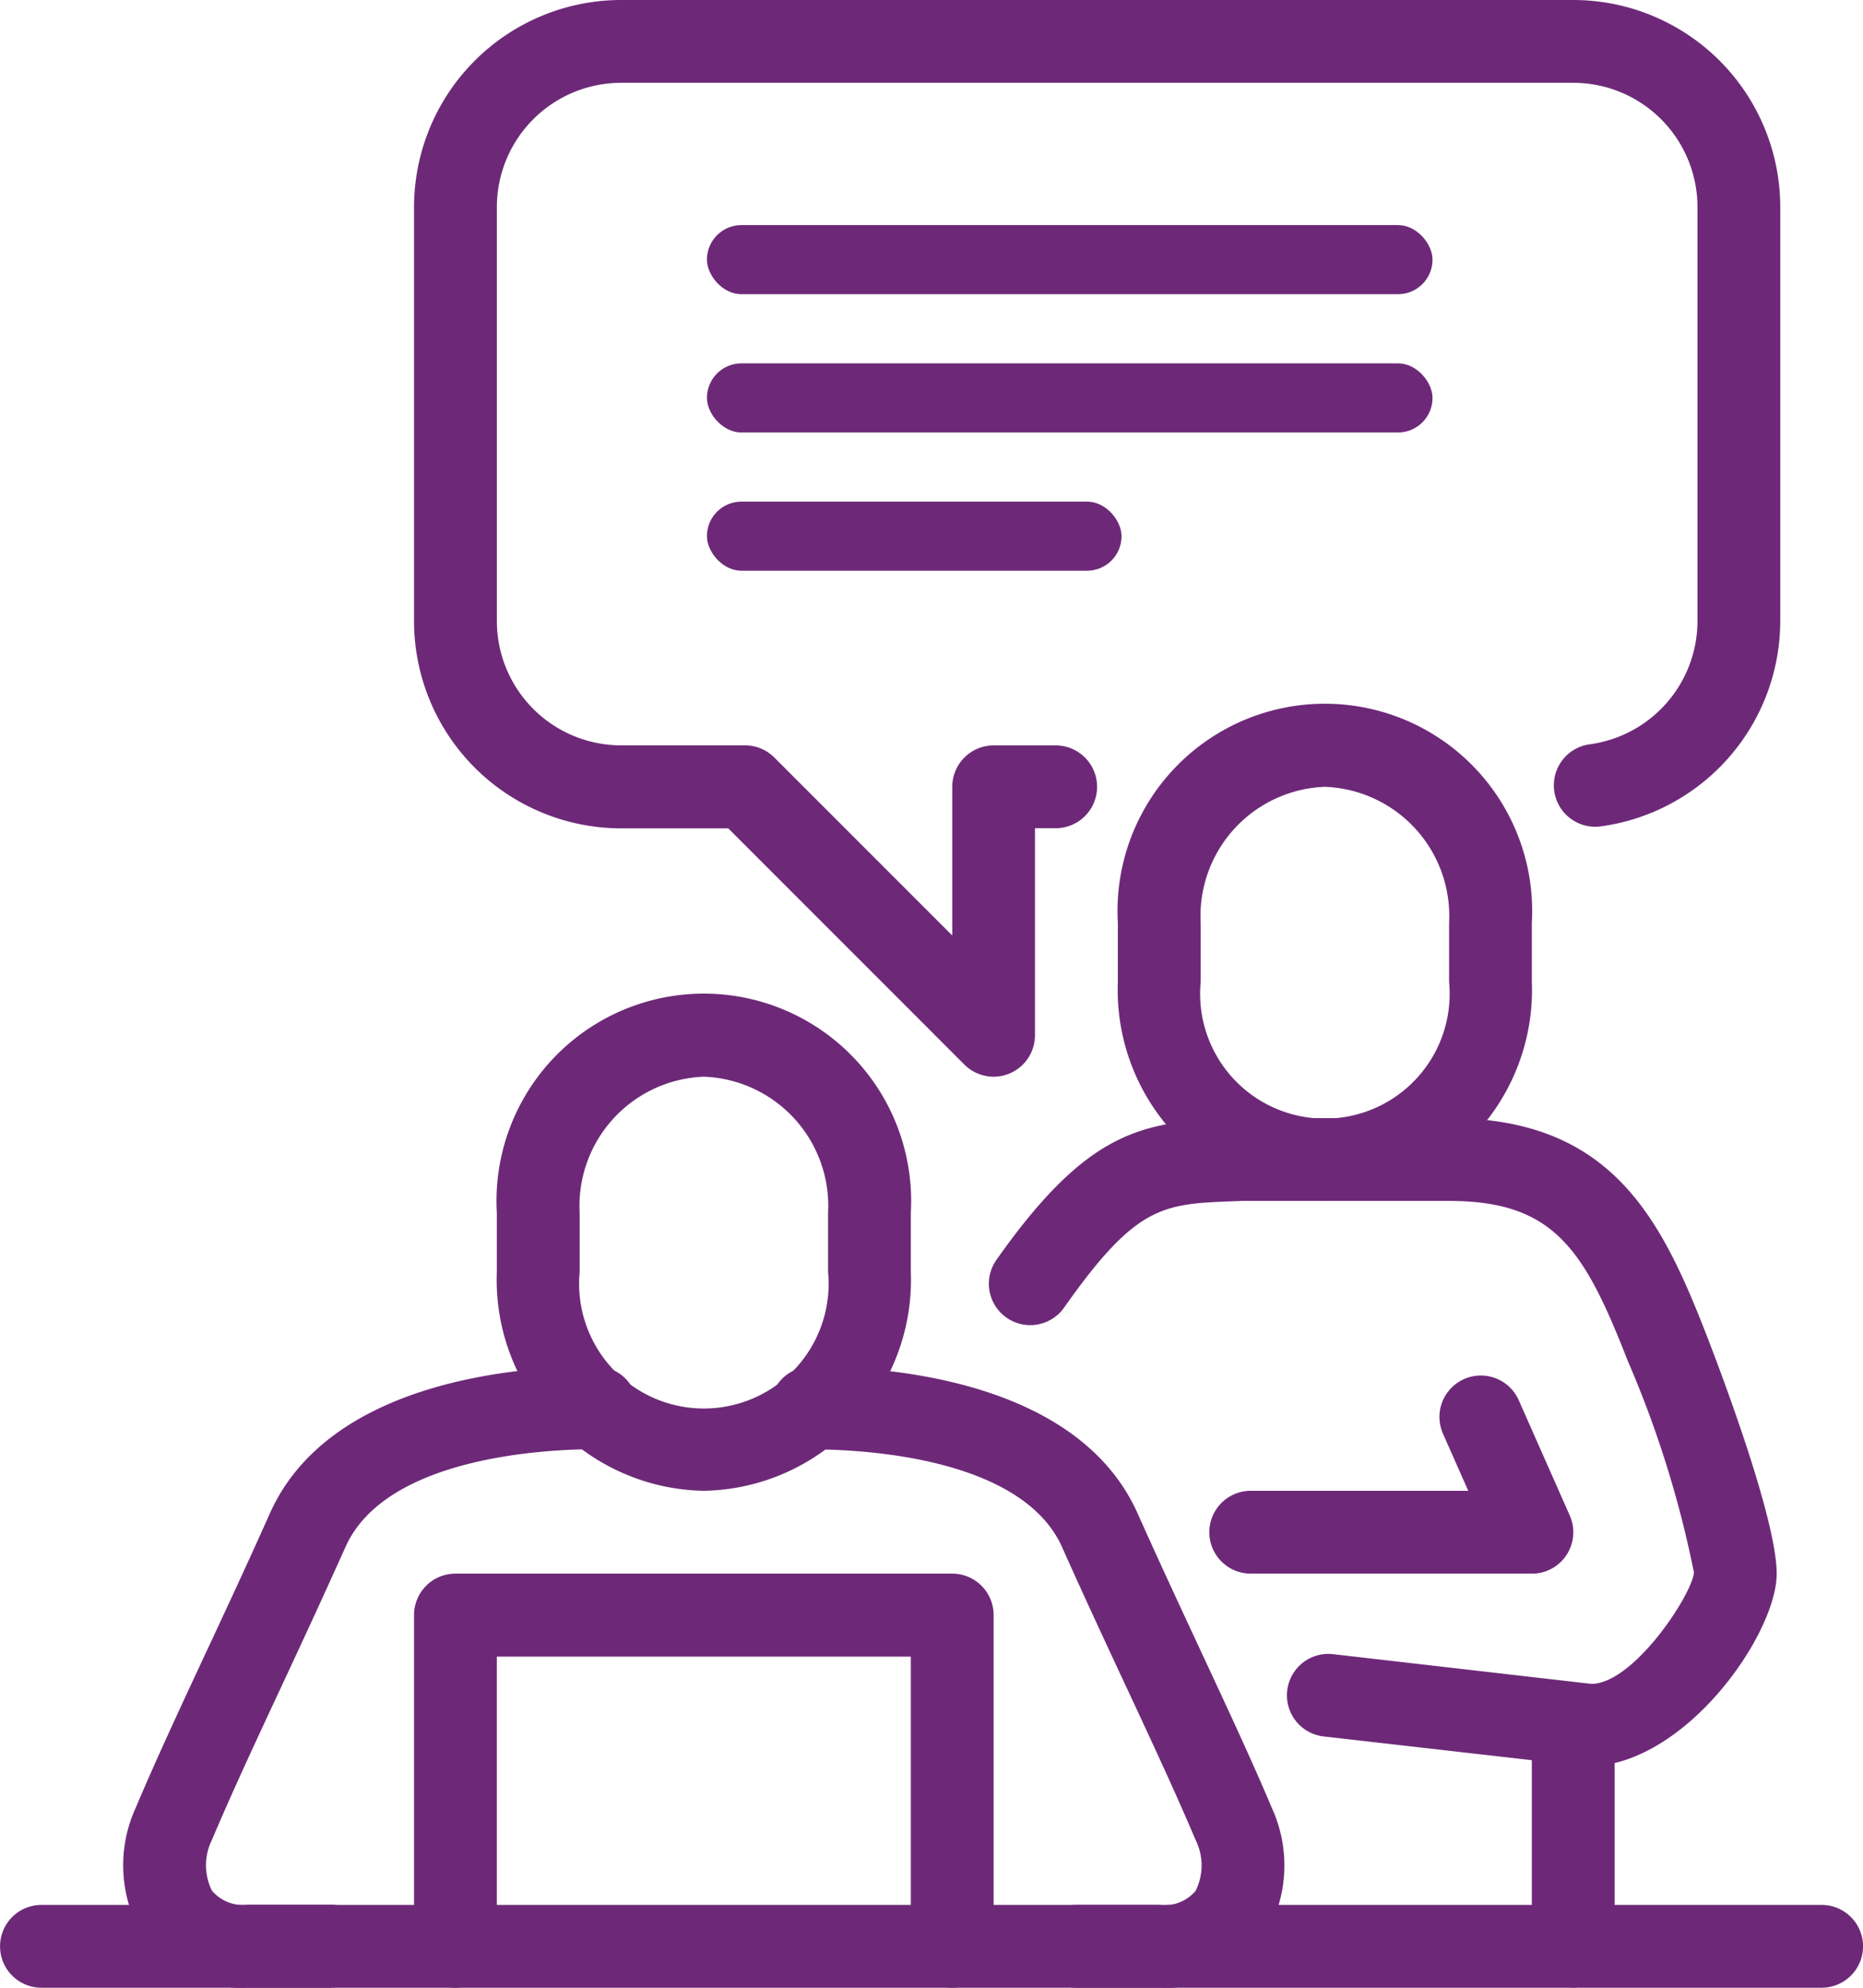
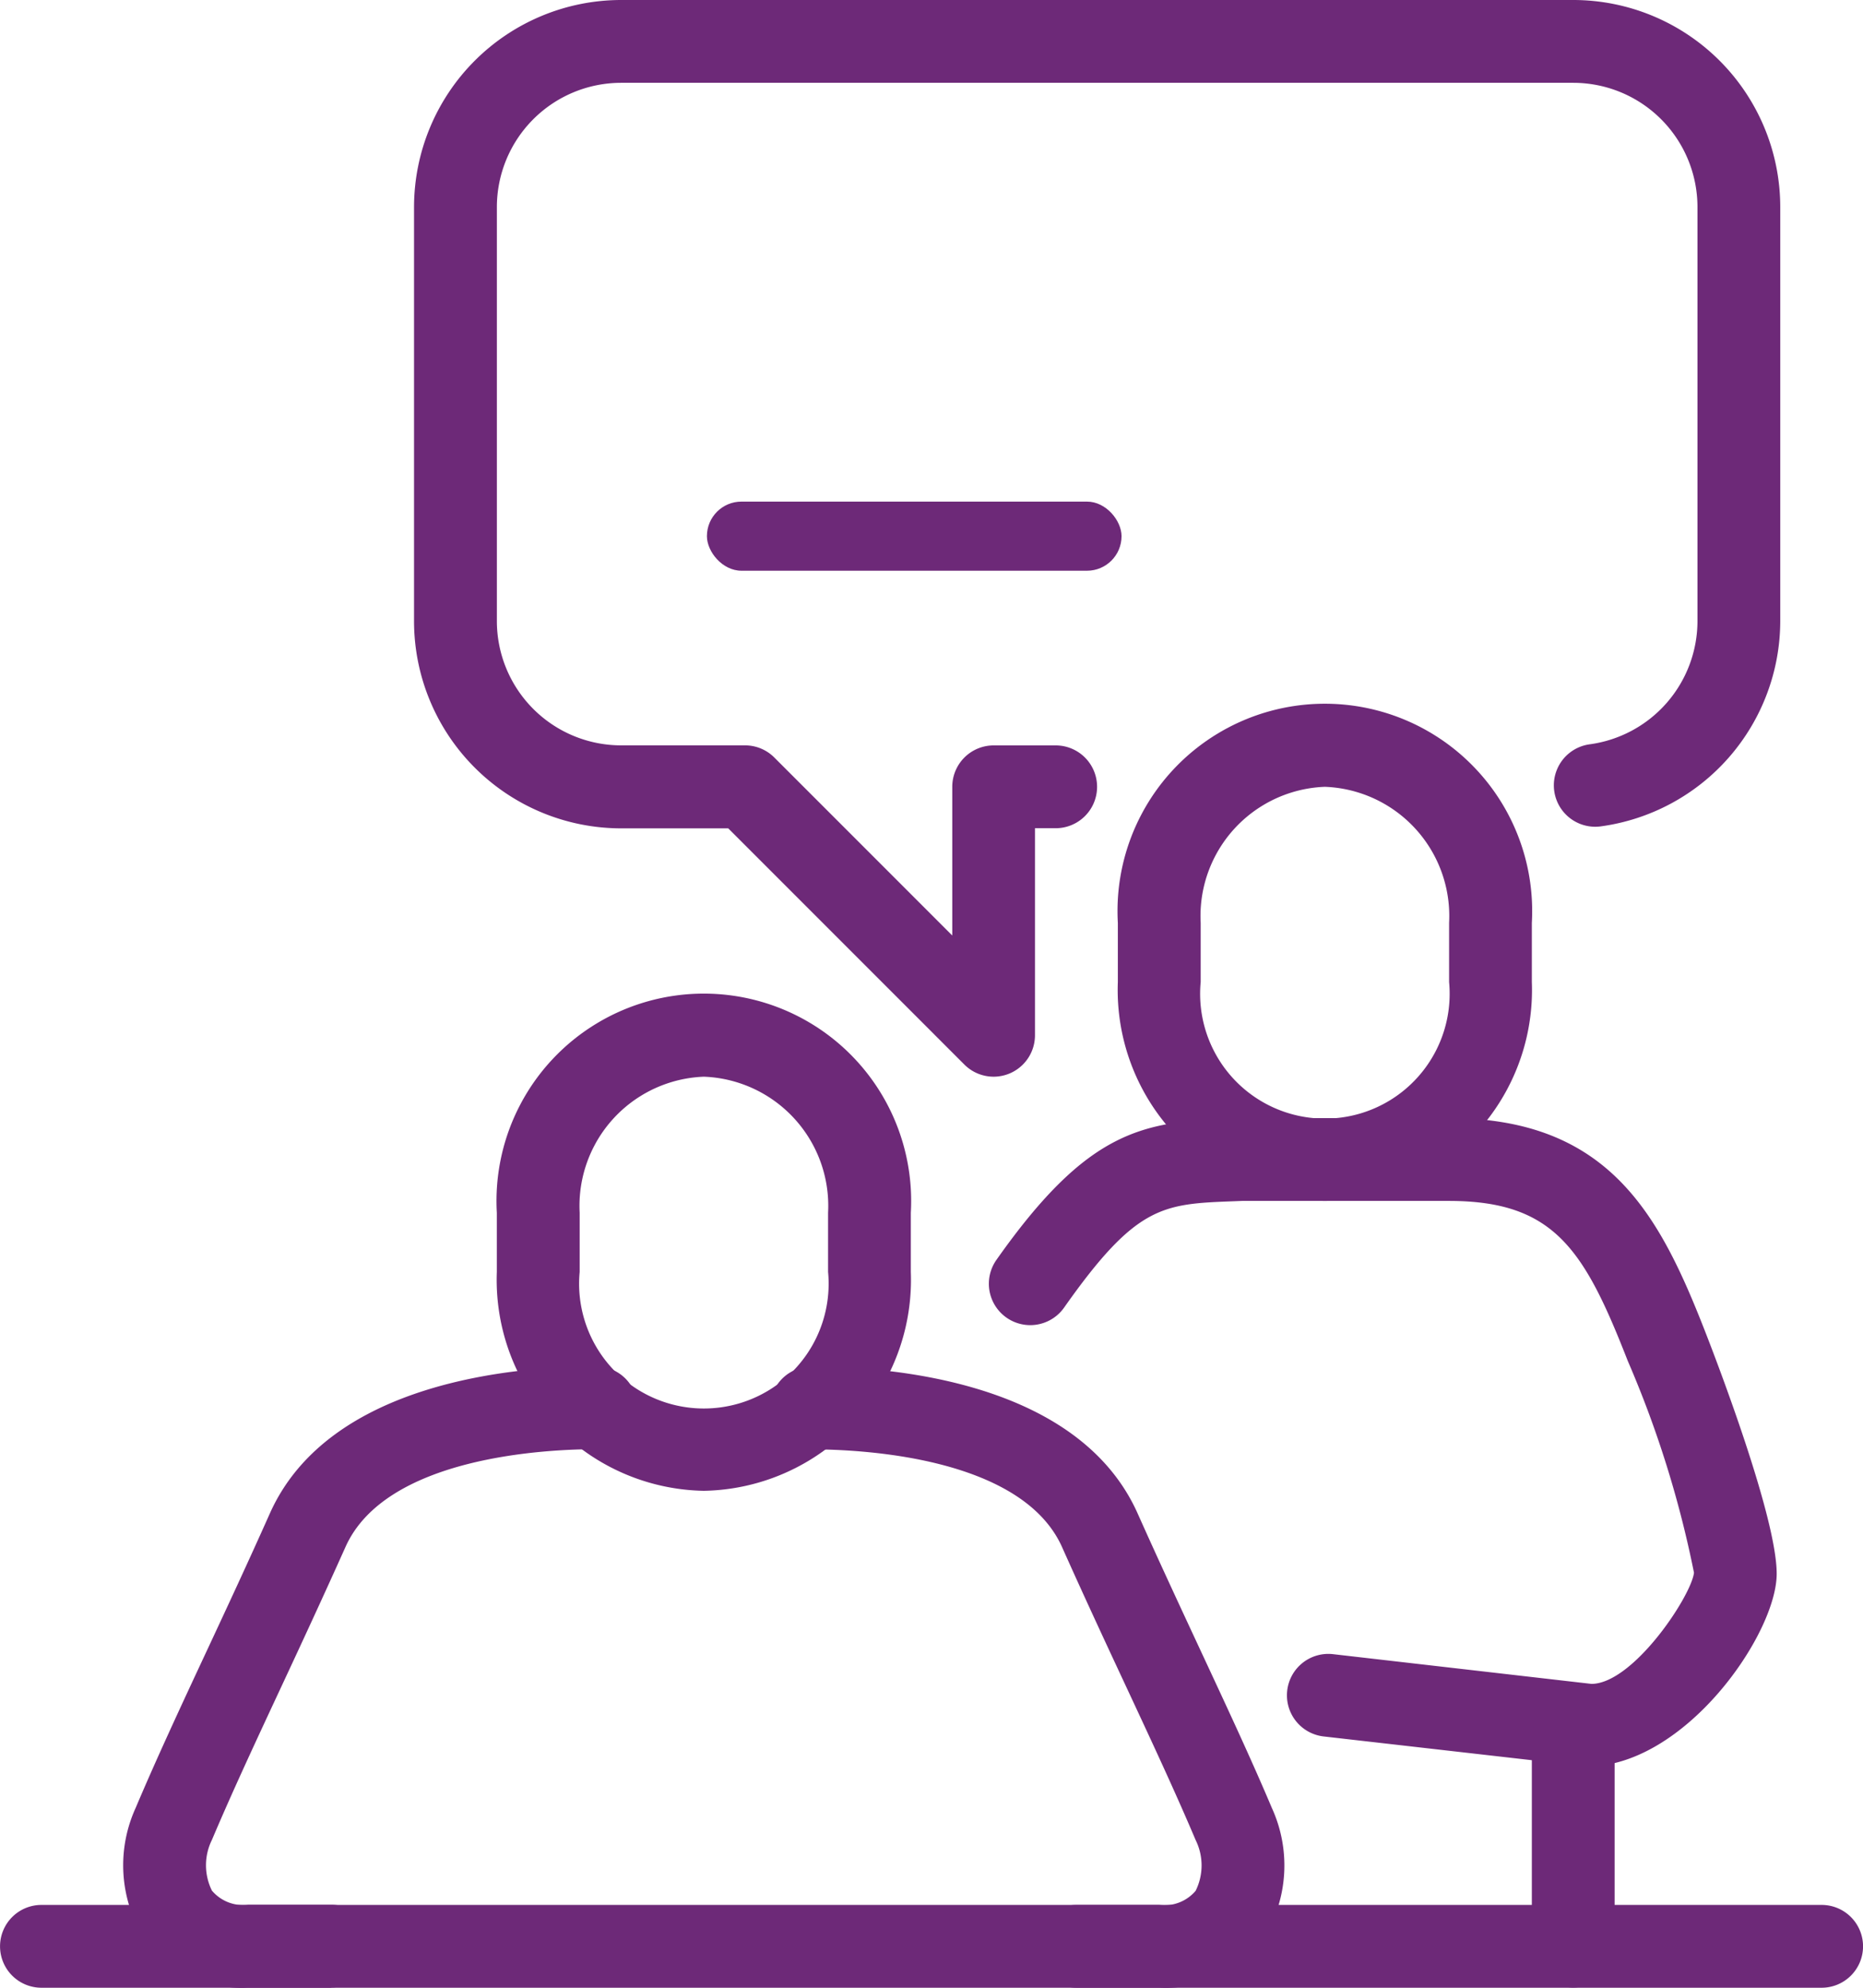
<svg xmlns="http://www.w3.org/2000/svg" width="41.81" height="44.597" viewBox="0 0 41.81 44.597">
  <g id="Group_32760" data-name="Group 32760" transform="translate(-1032.596 -648.945)">
    <g id="Group_33324" data-name="Group 33324" transform="translate(6.055 6.458)">
      <g id="Group_32695" data-name="Group 32695" transform="translate(1026.542 642.487)">
        <g id="Group_32698" data-name="Group 32698" transform="translate(0 0)">
          <path id="Path_29638" data-name="Path 29638" d="M93.008,24.157a.929.929,0,0,1-.657-.272l-5.3-5.3h-2.4A4.651,4.651,0,0,1,80,13.937V4.646A4.651,4.651,0,0,1,84.646,0h21.372a4.648,4.648,0,0,1,4.643,4.643v9.293a4.657,4.657,0,0,1-4.03,4.605.929.929,0,1,1-.244-1.842,2.793,2.793,0,0,0,2.416-2.763V4.643a2.788,2.788,0,0,0-2.785-2.785H84.646a2.79,2.79,0,0,0-2.787,2.787v9.291a2.79,2.79,0,0,0,2.787,2.787h2.787A.929.929,0,0,1,88.09,17l3.989,3.989V17.653a.929.929,0,0,1,.929-.929H94.4a.929.929,0,1,1,0,1.858h-.465v4.646a.929.929,0,0,1-.929.929Z" transform="translate(-70.709 0)" fill="#6d2978" />
          <path id="Path_29639" data-name="Path 29639" d="M28.5,277.937H26.643a2.716,2.716,0,0,1-2.366-1.148,3.1,3.1,0,0,1-.164-2.888c.458-1.082,1-2.248,1.59-3.511.453-.97.933-2,1.421-3.094,1.328-2.974,5.563-3.3,7.322-3.3a.929.929,0,1,1,0,1.858c-1.09,0-4.716.158-5.625,2.195-.493,1.1-.977,2.143-1.434,3.122-.579,1.241-1.113,2.386-1.563,3.449a1.282,1.282,0,0,0,0,1.138.917.917,0,0,0,.817.317H28.5a.929.929,0,1,1,0,1.858Z" transform="translate(-21.069 -233.34)" fill="#6d2978" />
          <path id="Path_29640" data-name="Path 29640" d="M157.54,277.937h-1.858a.929.929,0,1,1,0-1.858h1.858a.918.918,0,0,0,.817-.317,1.282,1.282,0,0,0,0-1.138c-.45-1.063-.984-2.208-1.563-3.449-.457-.979-.941-2.018-1.434-3.122-.909-2.036-4.536-2.195-5.625-2.195a.929.929,0,1,1,0-1.858c1.759,0,5.994.321,7.322,3.3.489,1.094.969,2.123,1.421,3.094.589,1.264,1.133,2.429,1.59,3.511a3.1,3.1,0,0,1-.164,2.888A2.716,2.716,0,0,1,157.54,277.937Z" transform="translate(-131.525 -233.34)" fill="#6d2978" />
-           <path id="Path_29641" data-name="Path 29641" d="M92.078,313.291a.929.929,0,0,1-.929-.929v-6.5H81.858v6.5a.929.929,0,1,1-1.858,0v-7.433a.929.929,0,0,1,.929-.929H92.078a.929.929,0,0,1,.929.929v7.433A.929.929,0,0,1,92.078,313.291Z" transform="translate(-70.709 -268.694)" fill="#6d2978" />
          <path id="Path_29642" data-name="Path 29642" d="M100.646,203.149A4.733,4.733,0,0,1,96,198.239v-1.328a4.653,4.653,0,1,1,9.291,0v1.328A4.733,4.733,0,0,1,100.646,203.149Zm0-9.291a2.9,2.9,0,0,0-2.787,3.052v1.328a2.8,2.8,0,1,0,5.575,0v-1.328A2.9,2.9,0,0,0,100.646,193.858Z" transform="translate(-84.851 -169.701)" fill="#6d2978" />
          <path id="Path_29643" data-name="Path 29643" d="M220.646,147.149A4.733,4.733,0,0,1,216,142.239v-1.328a4.653,4.653,0,1,1,9.291,0v1.328A4.733,4.733,0,0,1,220.646,147.149Zm0-9.291a2.9,2.9,0,0,0-2.787,3.052v1.328a2.8,2.8,0,1,0,5.575,0v-1.328A2.9,2.9,0,0,0,220.646,137.858Z" transform="translate(-190.914 -120.205)" fill="#6d2978" />
          <path id="Line_5871" data-name="Line 5871" d="M32.881-6.142H-7.071A.929.929,0,0,1-8-7.071.929.929,0,0,1-7.071-8H32.881a.929.929,0,0,1,.929.929A.929.929,0,0,1,32.881-6.142Z" transform="translate(8 50.739)" fill="#6d2978" />
-           <path id="Path_29644" data-name="Path 29644" d="M240.915,270.172h-6.309a.929.929,0,1,1,0-1.858h4.882l-.567-1.281a.929.929,0,1,1,1.7-.752l1.145,2.587a.929.929,0,0,1-.85,1.305Z" transform="translate(-206.538 -234.866)" fill="#6d2978" />
          <path id="Path_29645" data-name="Path 29645" d="M204.512,230.547l-5.91-.674a.929.929,0,1,1,.212-1.846l5.8.667c.937-.006,2.237-1.968,2.3-2.494a23.667,23.667,0,0,0-1.486-4.752c-.977-2.5-1.652-3.59-4.013-3.59h-4.646l-.176.007c-1.6.06-2.192.082-3.815,2.386a.929.929,0,1,1-1.519-1.07c2.053-2.914,3.277-3.1,5.264-3.173l.209-.008h4.683c3.584,0,4.721,2.161,5.743,4.772.269.688,1.612,4.185,1.612,5.449C208.773,227.572,206.713,230.547,204.512,230.547Z" transform="translate(-168.898 -190.914)" fill="#6d2978" />
          <path id="Line_5872" data-name="Line 5872" d="M-7.071-1.5A.929.929,0,0,1-8-2.425V-7.071A.929.929,0,0,1-7.071-8a.929.929,0,0,1,.929.929v4.646A.929.929,0,0,1-7.071-1.5Z" transform="translate(42.377 46.093)" fill="#6d2978" />
        </g>
      </g>
-       <rect id="Rectangle_10247" data-name="Rectangle 10247" width="16.284" height="1.551" rx="0.775" transform="translate(1042.406 647.537)" fill="#6d2978" />
-       <rect id="Rectangle_10248" data-name="Rectangle 10248" width="16.284" height="1.551" rx="0.775" transform="translate(1042.406 650.639)" fill="#6d2978" />
      <rect id="Rectangle_10249" data-name="Rectangle 10249" width="9.305" height="1.551" rx="0.775" transform="translate(1042.406 653.741)" fill="#6d2978" />
    </g>
  </g>
</svg>